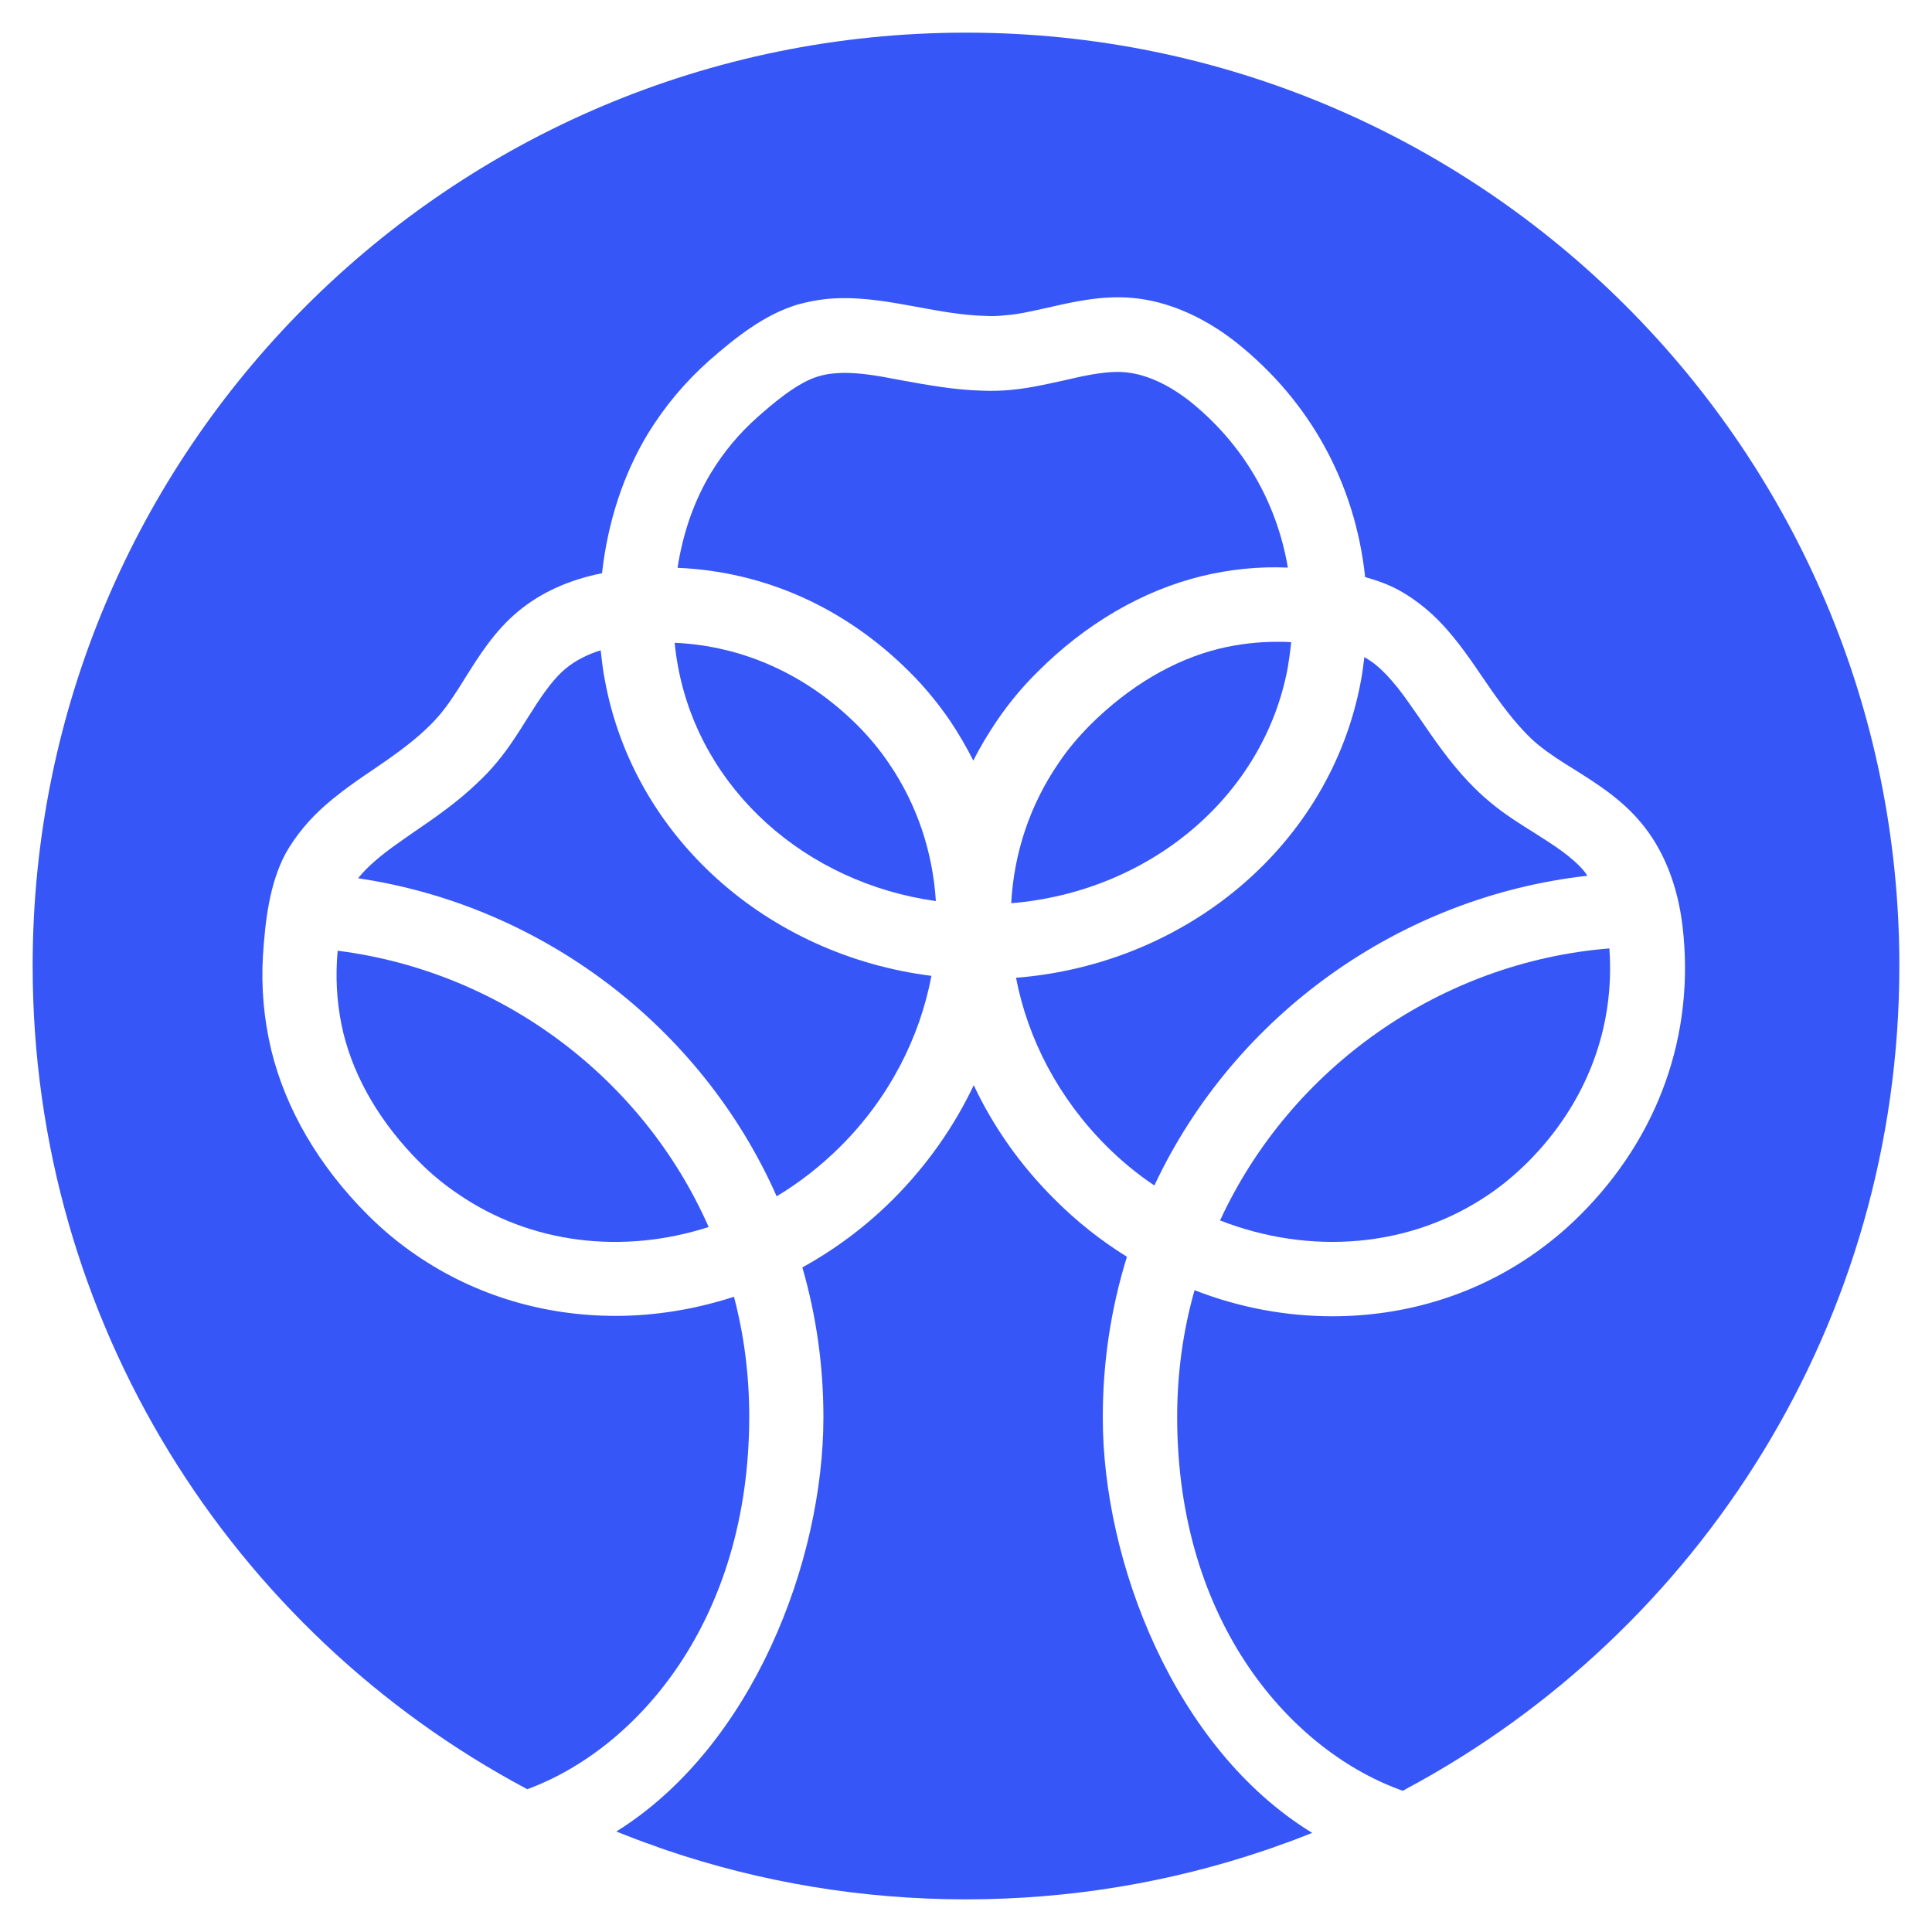
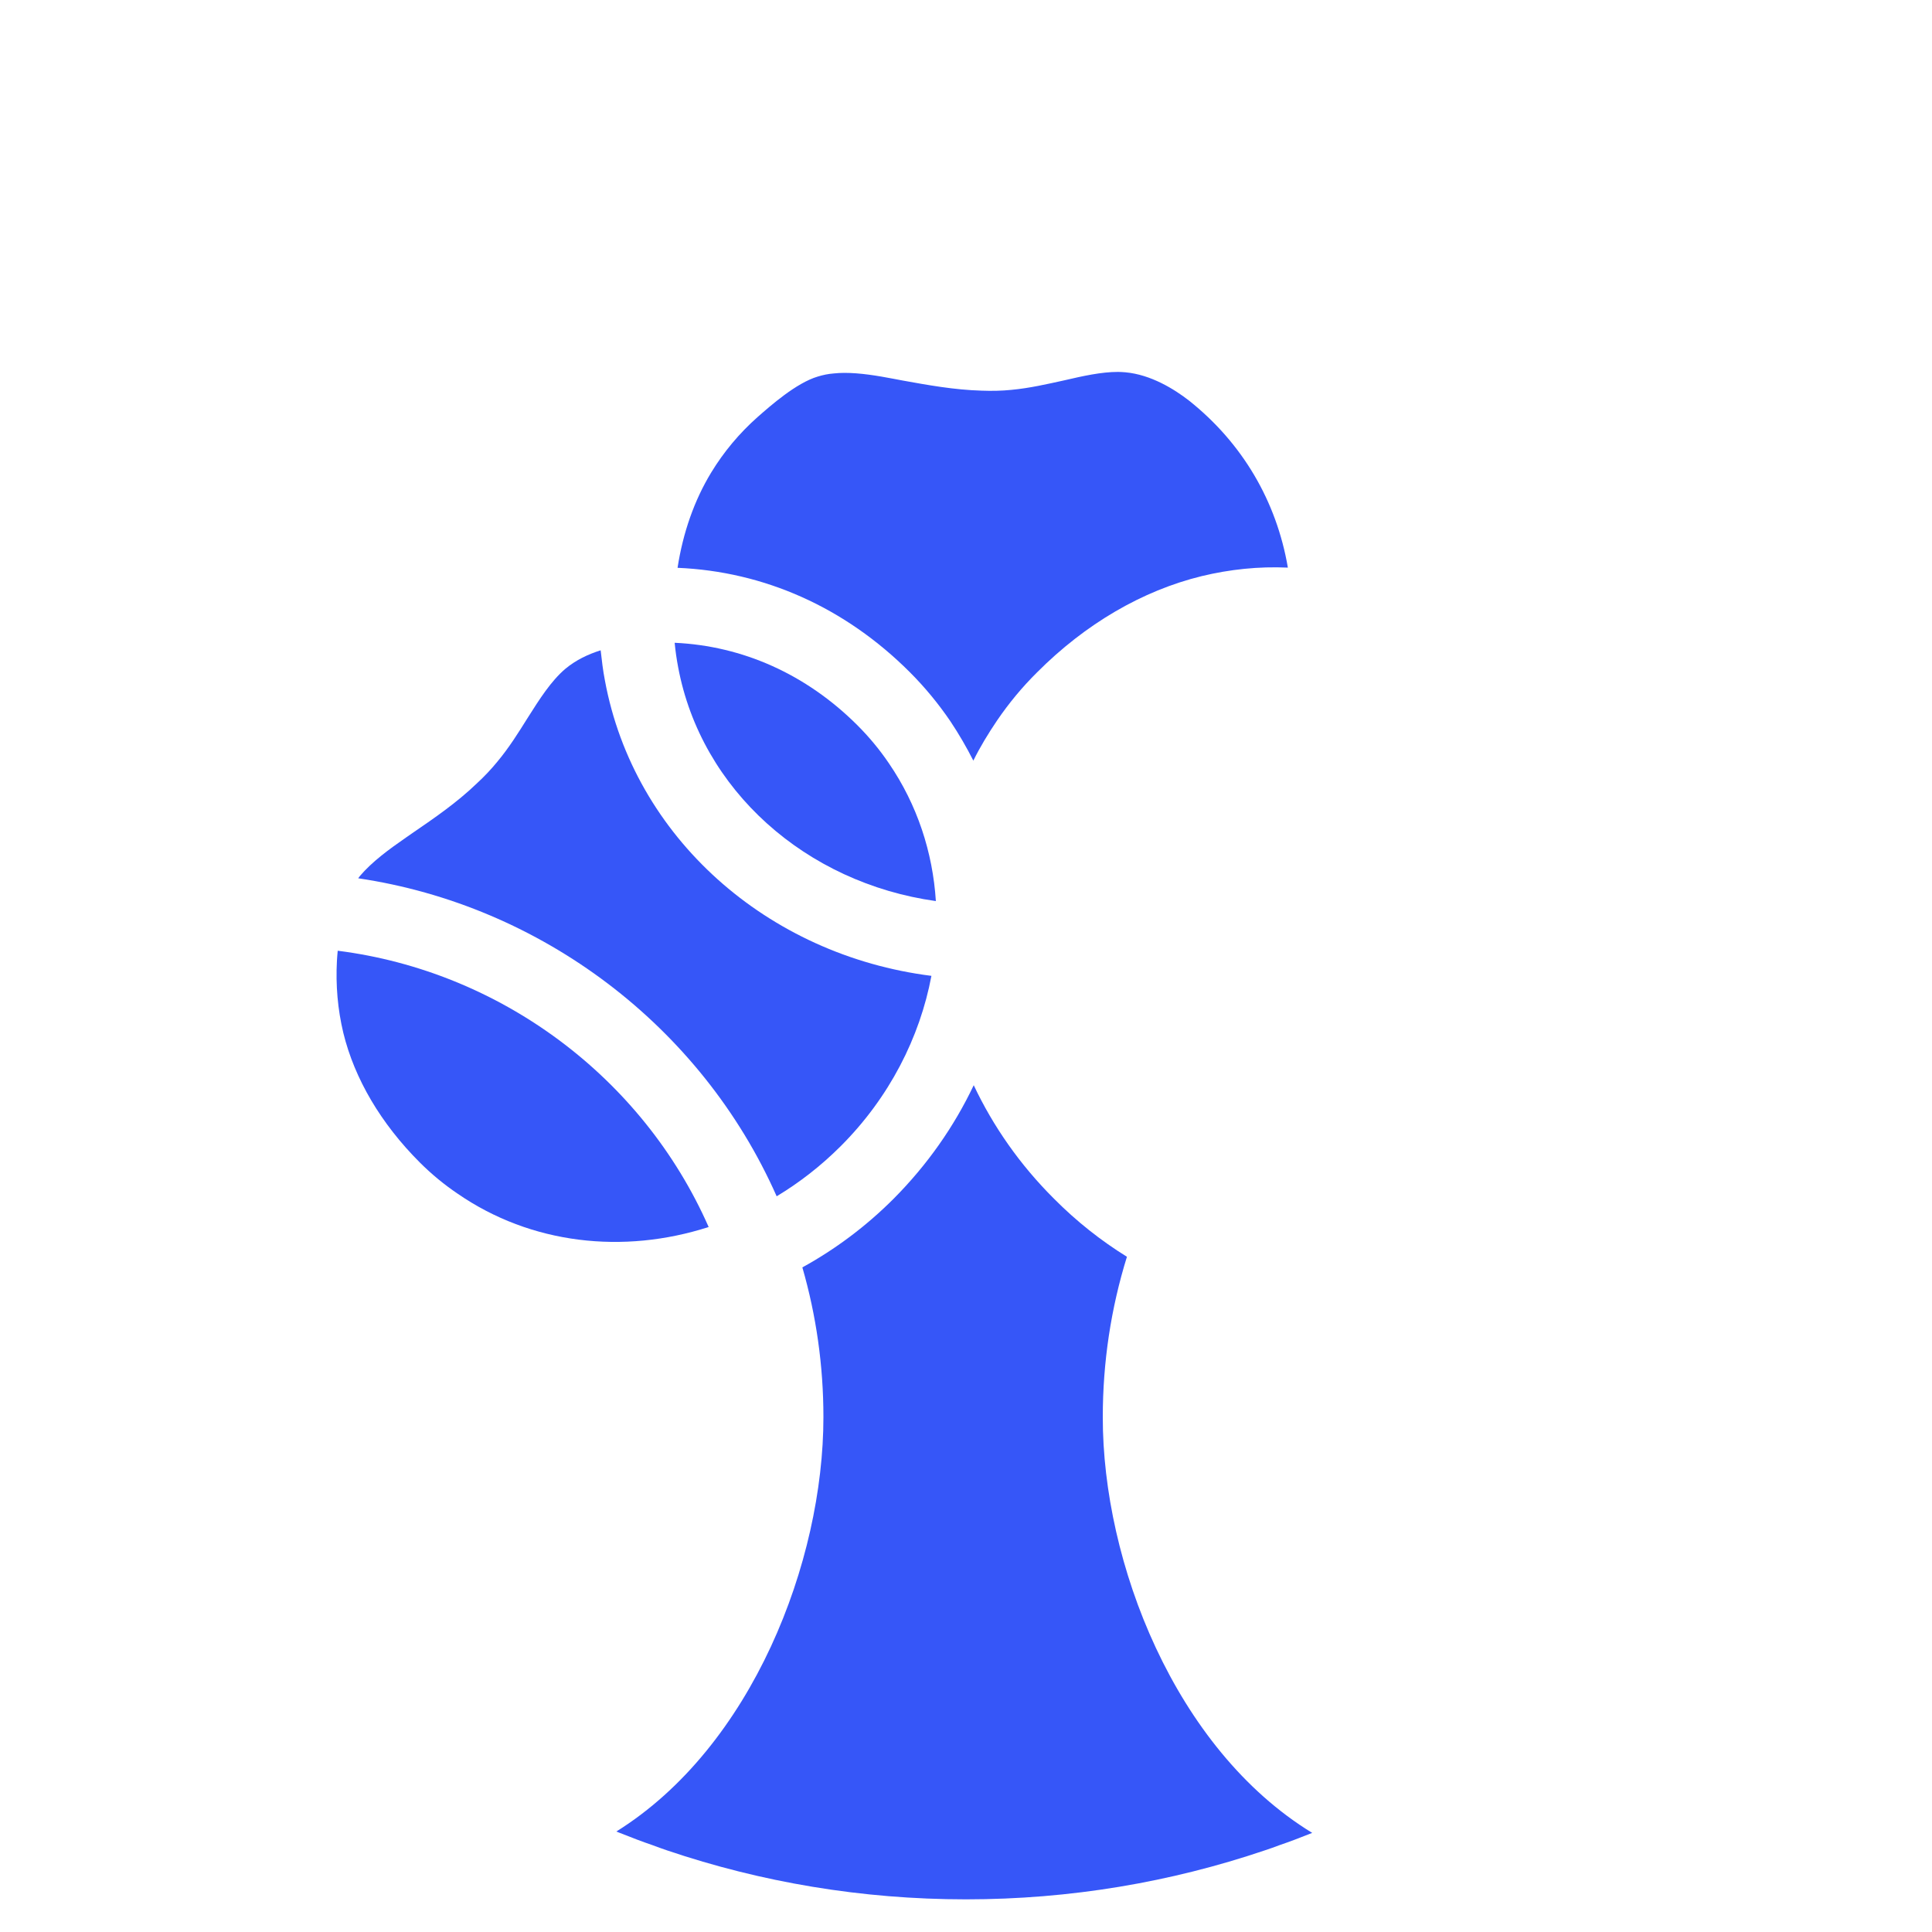
<svg xmlns="http://www.w3.org/2000/svg" version="1.1" id="Layer_2_00000092434331727516538350000001987307271666158480_" x="0px" y="0px" width="100px" height="100px" viewBox="0 0 100 100" xml:space="preserve">
  <g>
-     <path fill="#3656F8" d="M36.68,63.51c-4.41,1.42-9.19,0.9-13-1.73c-0.68-0.46-1.34-1-1.95-1.61c-2.01-2.01-3.38-4.33-3.96-6.71   c-0.29-1.21-0.4-2.47-0.33-3.74c0.01-0.14,0.02-0.32,0.04-0.51C25.87,50.27,33.25,55.73,36.68,63.51z" />
+     <path fill="#3656F8" d="M36.68,63.51c-4.41,1.42-9.19,0.9-13-1.73c-0.68-0.46-1.34-1-1.95-1.61c-2.01-2.01-3.38-4.33-3.96-6.71   c-0.29-1.21-0.4-2.47-0.33-3.74c0.01-0.14,0.02-0.32,0.04-0.51C25.87,50.27,33.25,55.73,36.68,63.51" />
    <path fill="#3656F8" d="M48.44,46.64C41.72,45.7,36.29,40.9,35.1,34.53c-0.08-0.42-0.14-0.84-0.18-1.26   c3.51,0.16,6.8,1.62,9.45,4.26c0.61,0.61,1.16,1.27,1.64,1.98C47.48,41.66,48.28,44.12,48.44,46.64z" />
    <path fill="#3656F8" d="M48.21,50.51c-0.6,3.19-2.18,6.3-4.69,8.81c-1.02,1.02-2.14,1.89-3.32,2.6   C36.29,53.09,28,46.86,18.54,45.46c0.03-0.04,0.06-0.08,0.09-0.12c0.63-0.74,1.49-1.37,2.4-2l0.36-0.25   c1.11-0.76,2.26-1.55,3.29-2.54c0.39-0.36,0.73-0.72,1.05-1.11c0.62-0.74,1.11-1.53,1.58-2.28c0.62-0.98,1.21-1.91,1.95-2.54   c0.55-0.46,1.19-0.76,1.83-0.96c0.06,0.53,0.12,1.05,0.22,1.56C32.81,43.34,39.72,49.44,48.21,50.51z" />
    <path fill="#3656F8" d="M66.66,29.38c-1.51-0.07-3.01,0.09-4.46,0.44c-3.07,0.75-6.02,2.47-8.52,4.98   c-0.78,0.77-1.47,1.61-2.07,2.49c-0.46,0.68-0.88,1.37-1.23,2.08c-0.35-0.69-0.75-1.38-1.19-2.04c-0.62-0.91-1.32-1.76-2.1-2.54   c-3.35-3.35-7.53-5.21-12.02-5.4c0.28-1.82,0.87-3.5,1.74-4.93c0.65-1.07,1.46-2.04,2.41-2.88c0.65-0.57,1.99-1.76,3.11-2.09   c0.26-0.08,0.54-0.14,0.82-0.16c0.18-0.02,0.38-0.03,0.56-0.03c0.81,0,1.67,0.14,2.56,0.31l0.42,0.08c1.33,0.24,2.7,0.49,4.12,0.53   c0.52,0.02,1.03,0.01,1.53-0.04c0.96-0.09,1.86-0.3,2.73-0.49c0.99-0.23,1.93-0.44,2.8-0.44c0.12,0,0.25,0.01,0.38,0.02   c1.32,0.12,2.53,0.87,3.3,1.47C64.3,22.93,66.07,25.93,66.66,29.38z" />
-     <path fill="#3656F8" d="M66.83,33.24c-0.04,0.45-0.11,0.9-0.18,1.34c-1.25,6.65-7.16,11.58-14.31,12.17   c0.14-2.58,0.96-5.09,2.47-7.28c0.46-0.69,1.01-1.33,1.61-1.94c2.02-2.01,4.33-3.38,6.71-3.96c0.96-0.23,1.96-0.35,2.96-0.35   C66.34,33.22,66.58,33.22,66.83,33.24z" />
    <path fill="#3656F8" d="M67.92,94.87c-0.3,0.12-0.6,0.23-0.9,0.35c-0.26,0.1-0.52,0.19-0.78,0.28c-0.26,0.1-0.52,0.19-0.79,0.28   C60.6,97.42,55.4,98.31,50,98.31c-5.41,0-10.61-0.89-15.46-2.53c-0.26-0.09-0.52-0.18-0.78-0.28c-0.26-0.09-0.52-0.18-0.78-0.28   c-0.37-0.14-0.72-0.28-1.08-0.42c7.04-4.39,10.72-13.98,10.72-21.45c0-2.65-0.37-5.26-1.09-7.75c1.69-0.93,3.28-2.11,4.72-3.55   c1.75-1.76,3.14-3.75,4.15-5.88c1,2.12,2.39,4.12,4.16,5.88c1.16,1.17,2.43,2.17,3.77,3c-0.83,2.67-1.25,5.46-1.25,8.3   C57.07,80.85,60.8,90.52,67.92,94.87z" />
-     <path fill="#3656F8" d="M82.16,45.33c-9.67,1.08-18.26,7.19-22.41,16.03c-0.87-0.58-1.71-1.27-2.48-2.04   c-2.49-2.49-4.07-5.54-4.68-8.71c8.9-0.71,16.26-6.93,17.84-15.31c0.08-0.42,0.14-0.86,0.19-1.29c0.2,0.12,0.42,0.26,0.61,0.42   c0.75,0.62,1.38,1.49,2.01,2.4l0.25,0.36c0.76,1.11,1.55,2.26,2.53,3.29c0.36,0.38,0.73,0.73,1.12,1.05   c0.74,0.62,1.53,1.11,2.28,1.58c0.98,0.62,1.91,1.21,2.54,1.94C82.03,45.13,82.1,45.23,82.16,45.33z" />
-     <path fill="#3656F8" d="M79.06,60.17c-0.62,0.61-1.28,1.17-1.99,1.65c-4.09,2.79-9.28,3.16-13.92,1.35   c3.67-7.94,11.45-13.38,20.15-14.08C83.6,53.21,82.11,57.12,79.06,60.17z" />
-     <path fill="#3656F8" d="M98.31,49.99c0,18.44-10.33,34.46-25.52,42.6c-0.06,0.04-0.12,0.07-0.18,0.1c-5.68-2-11.68-8.6-11.68-19.35   c0-2.25,0.3-4.45,0.9-6.56c2.3,0.9,4.73,1.35,7.13,1.35c3.63,0,7.21-1.02,10.3-3.14c0.9-0.62,1.75-1.32,2.53-2.1   c4.07-4.06,5.95-9.37,5.3-14.93c-0.25-2.15-1-4.02-2.17-5.4c-1.01-1.21-2.3-2.02-3.43-2.73c-0.68-0.42-1.32-0.83-1.86-1.27   c-0.27-0.22-0.52-0.46-0.77-0.73c-0.78-0.83-1.46-1.8-2.17-2.84l-0.25-0.37c-0.76-1.1-1.59-2.25-2.71-3.17   c-0.42-0.34-0.86-0.65-1.32-0.9c-0.55-0.3-1.14-0.51-1.75-0.68c-0.52-4.86-2.86-9.12-6.69-12.16c-1.71-1.34-3.56-2.13-5.36-2.29   c-1.56-0.14-3.05,0.2-4.36,0.5c-0.78,0.17-1.51,0.35-2.22,0.4c-0.35,0.04-0.69,0.05-1.06,0.03c-1.14-0.03-2.3-0.24-3.54-0.47   l-0.44-0.08c-1.31-0.24-2.72-0.46-4.16-0.33c-0.53,0.05-1.06,0.16-1.57,0.3c-1.71,0.52-3.19,1.7-4.56,2.9   c-1.24,1.1-2.3,2.37-3.16,3.77c-1.27,2.1-2.08,4.56-2.38,7.23c-1.72,0.34-3.21,1.02-4.37,2c-1.21,1.01-2.01,2.3-2.72,3.43   c-0.42,0.68-0.83,1.32-1.28,1.86c-0.22,0.26-0.46,0.52-0.73,0.77c-0.82,0.78-1.8,1.46-2.84,2.17l-0.37,0.25   c-1.09,0.75-2.24,1.59-3.16,2.71c-0.35,0.42-0.65,0.86-0.91,1.32c-0.83,1.56-1.05,3.45-1.17,5.28c-0.1,1.66,0.05,3.3,0.43,4.89   c0.75,3.08,2.48,6.02,4.99,8.53c0.77,0.77,1.61,1.47,2.49,2.07c3.1,2.13,6.69,3.16,10.34,3.16c2.06,0,4.13-0.34,6.13-0.99   c0.53,2.01,0.79,4.08,0.79,6.2c0,10.63-5.86,17.22-11.49,19.29c-0.02-0.01-0.05-0.03-0.07-0.04C12.02,84.46,1.69,68.44,1.69,49.99   c0-26.68,21.63-48.3,48.31-48.3S98.31,23.32,98.31,49.99z" />
  </g>
</svg>